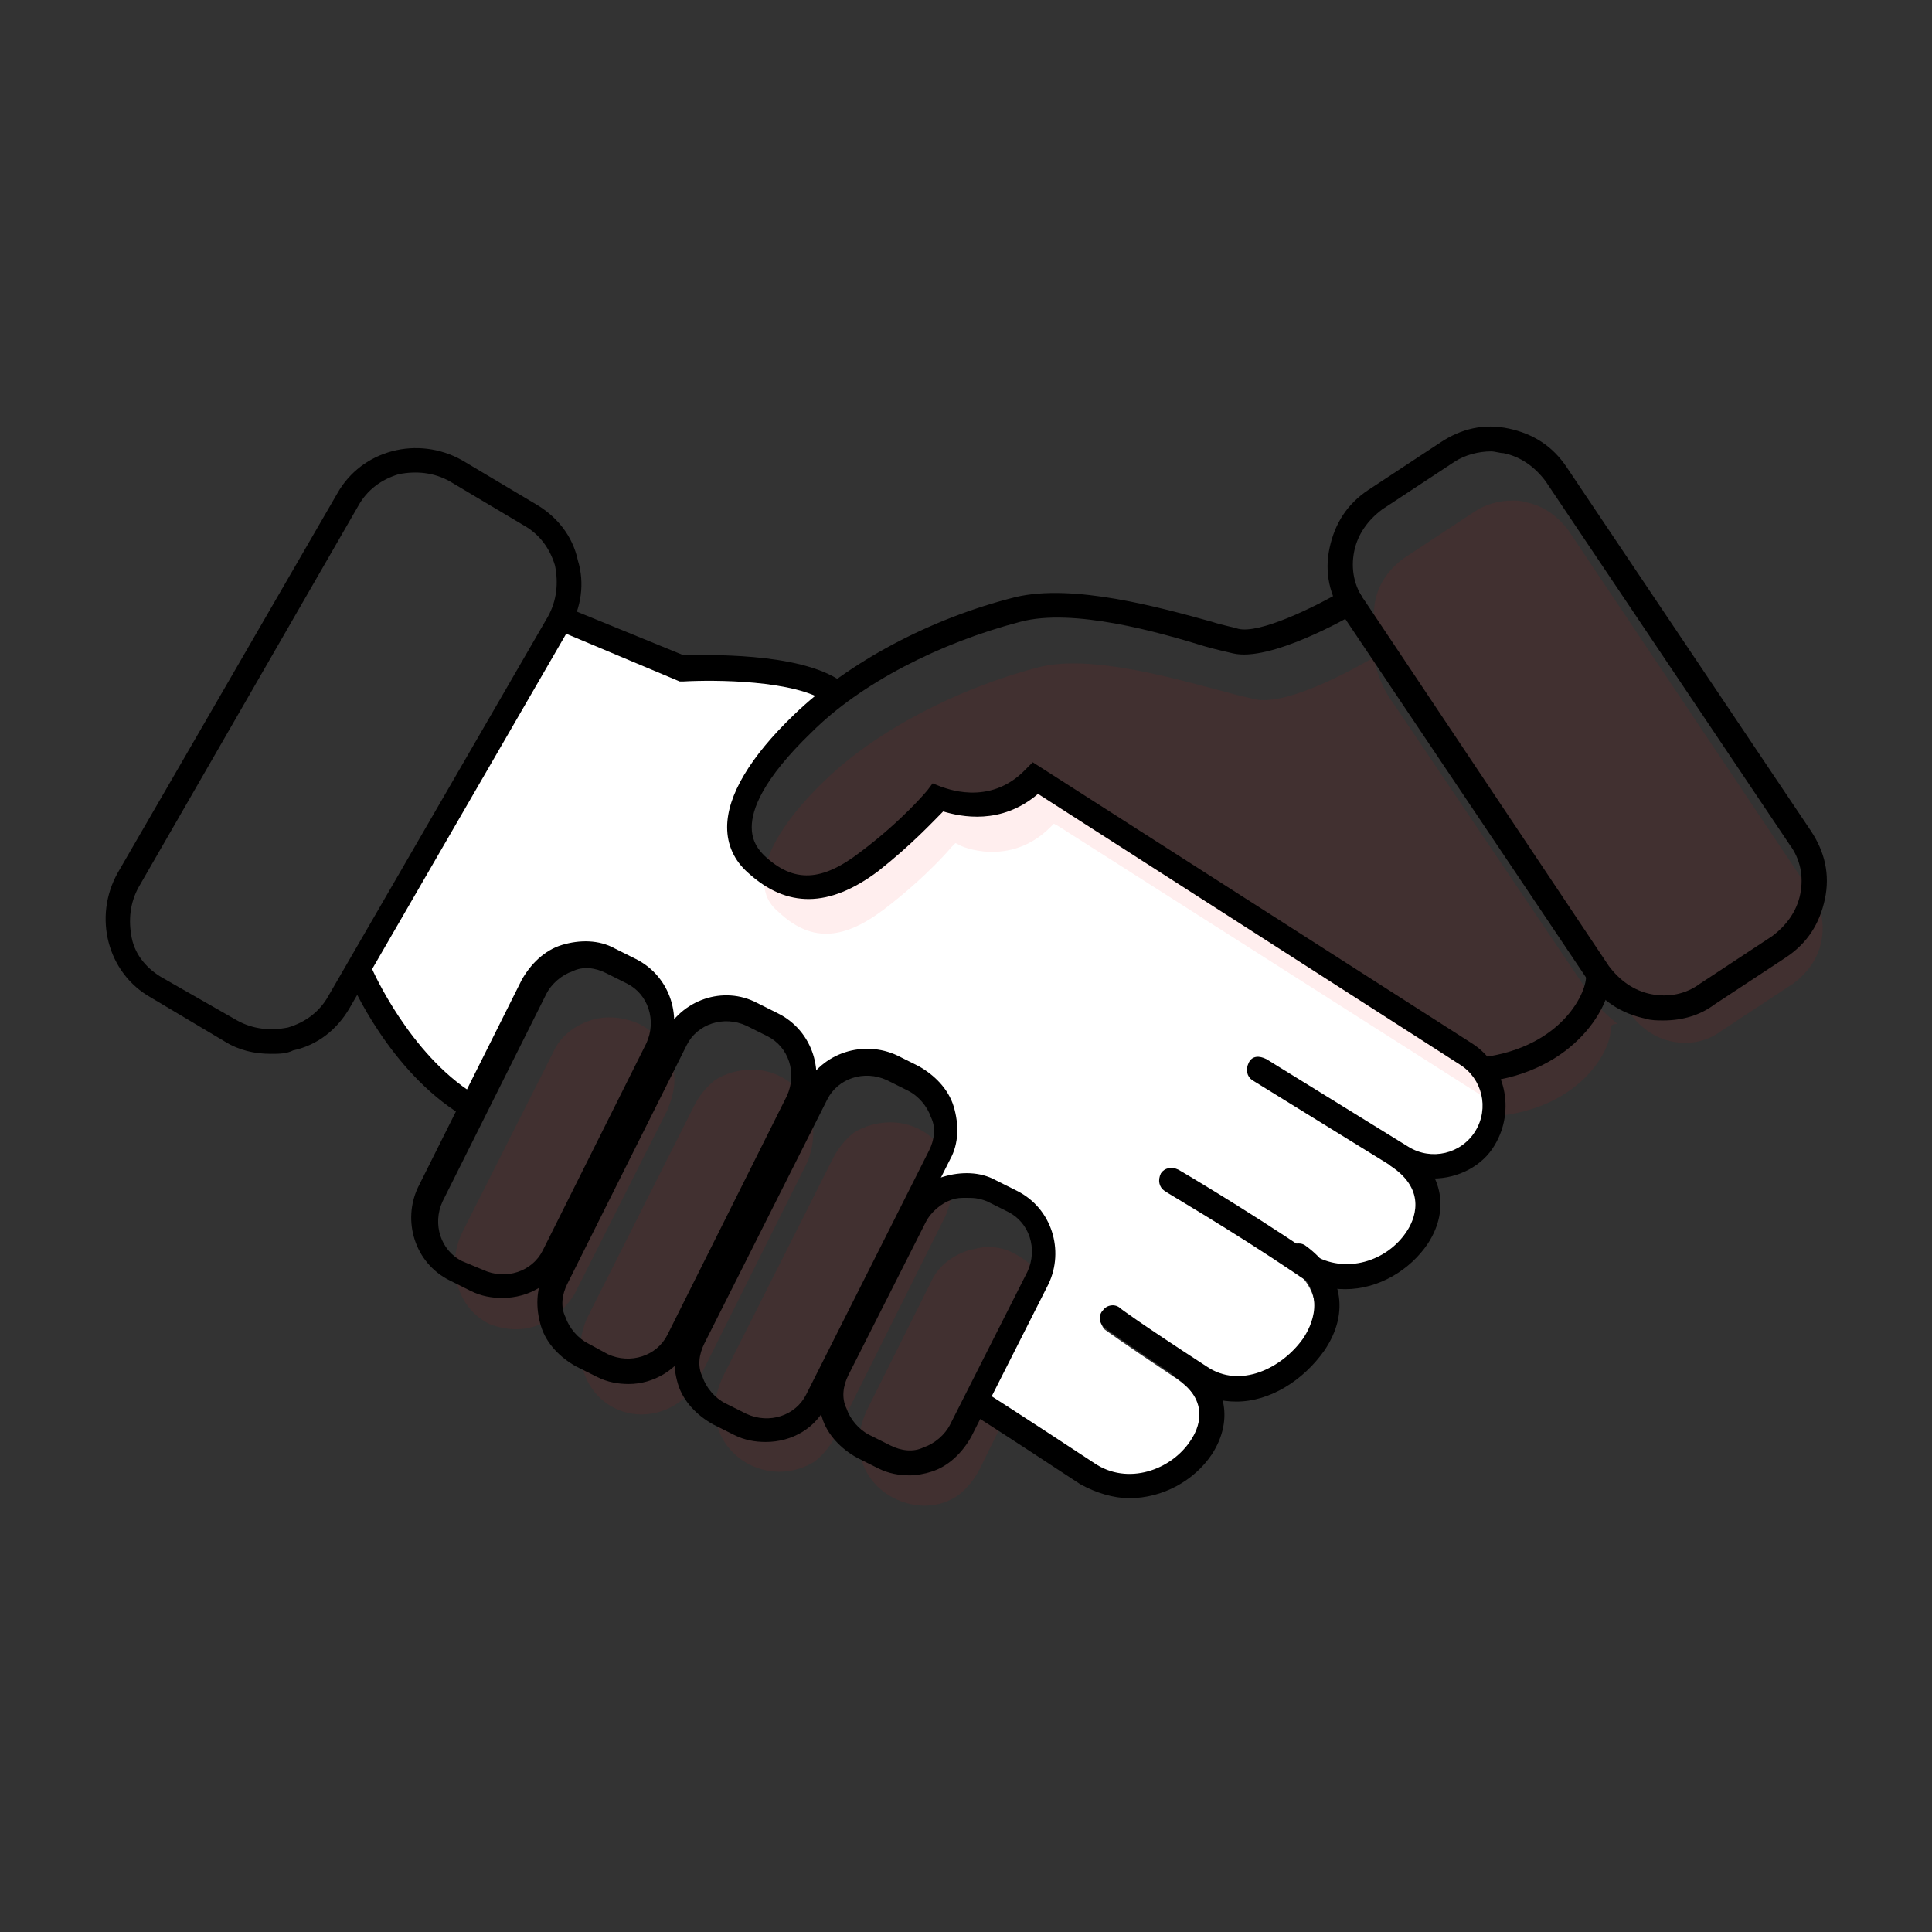
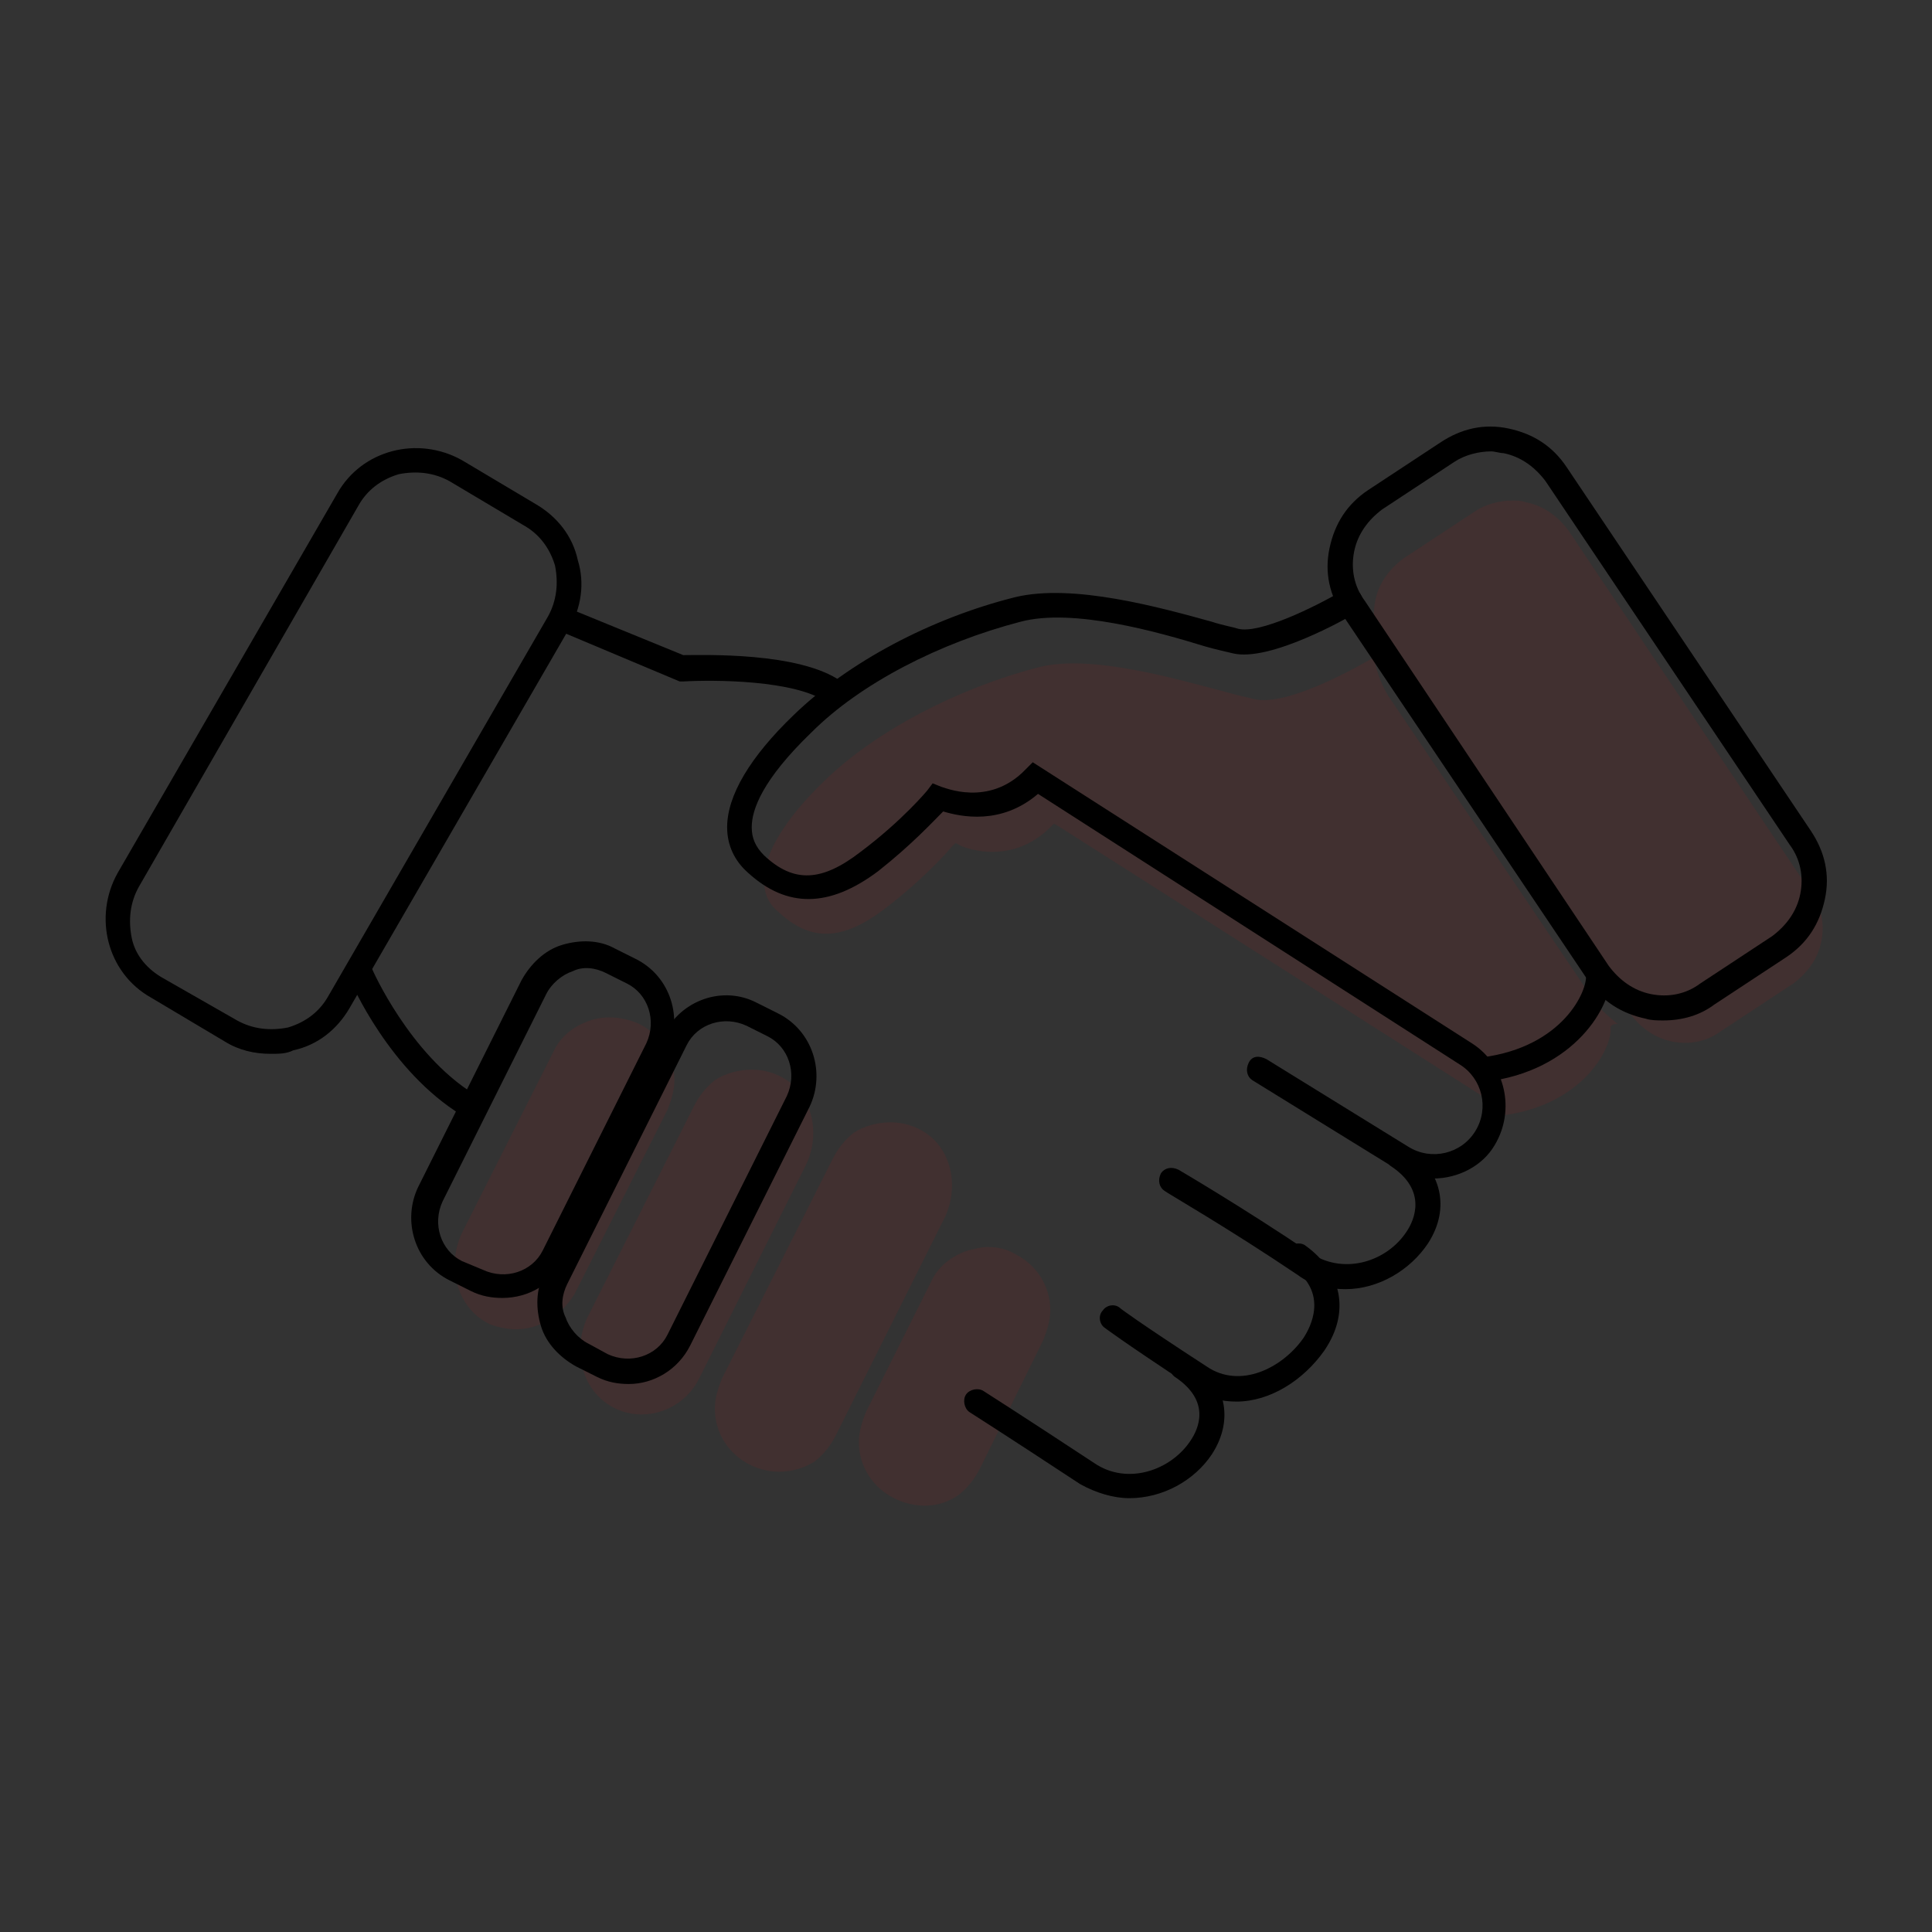
<svg xmlns="http://www.w3.org/2000/svg" version="1.0" id="Layer_1" x="0px" y="0px" width="110px" height="110px" viewBox="0 0 110 110" style="enable-background:new 0 0 110 110;" xml:space="preserve">
  <rect x="0" y="0" width="110" height="110" fill="#333333" stroke="none" />
  <g>
    <path style="opacity:7.000000e-02;fill:#FF0000;" d="M30.5,75.5c-0.9,0.3-1.8,0.2-2.6-0.1c-1.9-0.9-2.5-3.3-1.6-5.2l5.2-10.3   c0.4-0.9,1.2-1.5,2.1-1.8c0.9-0.3,1.9-0.2,2.8,0.2c1.2,0.6,2,1.8,2,3.2c0,0.6-0.2,1.2-0.4,1.7l-5.3,10.5   C32.2,74.5,31.4,75.2,30.5,75.5z" />
    <path style="opacity:7.000000e-02;fill:#FF0000;" d="M39.8,78.5c-1,2-3.6,2.7-5.4,1.3c-1.4-1.1-1.7-3.1-1-4.7L39.5,63   c0.3-0.6,0.7-1.1,1.2-1.5c0.6-0.4,1.4-0.6,2.1-0.6c0.7,0,1.4,0.2,2,0.6c1.5,1,1.9,3.1,1.1,4.8L39.8,78.5z" />
    <path style="opacity:7.000000e-02;fill:#FF0000;" d="M47.6,81.7c-0.3,0.6-0.7,1.1-1.2,1.5c-1.1,0.7-2.5,0.8-3.7,0.2   c-1.2-0.6-2-1.8-2-3.2c0-0.6,0.2-1.2,0.4-1.7l6.3-12.5c0.3-0.6,0.7-1.1,1.2-1.5c0.6-0.4,1.4-0.6,2.1-0.6c0.7,0,1.4,0.2,2,0.6   c1.5,1,1.9,3.1,1.1,4.8L47.6,81.7z" />
    <path style="opacity:7.000000e-02;fill:#FF0000;" d="M55.8,83.6c-0.3,0.6-0.7,1.1-1.2,1.5c-1.1,0.8-2.5,0.8-3.7,0.2   c-1.2-0.6-2-1.8-2-3.2c0-0.6,0.2-1.2,0.4-1.7l3.7-7.4c0.4-0.9,1.2-1.5,2.1-1.8c0.4-0.1,0.8-0.2,1.1-0.2c0.6,0,1.1,0.1,1.6,0.4   c1.2,0.6,2,1.8,2,3.2c0,0.6-0.2,1.2-0.4,1.7L55.8,83.6z" />
-     <path style="fill:#FFFFFF;" d="M84.3,64.6c-0.9,1.5-2.9,1.9-4.4,1l-8.1-5c-0.2-0.1-0.4,0-0.5,0.1c-0.1,0.2,0,0.4,0.1,0.5l7.9,4.9   c0,0,0,0,0,0.1c1.6,1.1,2,2.7,1,4.2c-1.2,1.8-3.9,2.8-6,1.4c-0.1,0-0.1-0.1-0.2-0.1c-0.1-0.1-0.2-0.2-0.3-0.2c0,0-0.1,0-0.1,0   c-3.8-2.5-7-4.4-7-4.4c-0.2-0.1-0.4,0-0.5,0.1c-0.1,0.2,0,0.4,0.1,0.5c0,0,3.4,2,7.4,4.6c1.6,1.3,1.4,3.1,0.5,4.4   c-1.3,1.9-3.9,3.1-6,1.7c-0.3-0.2-0.6-0.4-0.9-0.6c0,0,0,0,0,0c0,0,0,0,0,0c-3.2-2.1-4-2.7-4-2.7c-0.1-0.1-0.4-0.1-0.5,0.1   c-0.1,0.1-0.1,0.3,0.1,0.5c0,0,0.8,0.6,4.1,2.8c1.6,1.1,1.9,2.6,0.9,4.1c-1.2,1.8-3.9,2.8-6,1.4c-3.4-2.3-5.5-3.6-6.1-4l3.1-6.1   c0.5-1,0.6-2.2,0.2-3.3c-0.4-1.1-1.1-2-2.1-2.5c-1-0.5-2.2-0.6-3.3-0.2c-0.5,0.2-0.9,0.4-1.3,0.7l0.9-1.8c1.1-2.1,0.2-4.7-1.9-5.7   c-1-0.5-2.2-0.6-3.3-0.2c-1.1,0.4-2,1.1-2.5,2.1l-0.1,0.2c0.7-2-0.2-4.2-2.1-5.2c-1-0.5-2.2-0.6-3.3-0.2c-1.1,0.4-2,1.1-2.5,2.1   l-0.3,0.6l0,0c0.4-1,0.5-2.1,0.2-3.1c-0.4-1.1-1.1-2-2.1-2.5c-1-0.5-2.2-0.6-3.3-0.2c-1.1,0.4-2,1.1-2.5,2.1l-3,6   c-3.8-2.3-5.9-7.2-5.9-7.2c0-0.1-0.1-0.1-0.1-0.1c0,0,0-0.1,0.1-0.1l10-17.3c0.4-0.8,0.7-1.6,0.8-2.4l7.1,2.9l0.1,0   c0.1,0,5.9-0.4,8.3,1.2c-0.6,0.5-1.2,0.9-1.7,1.4c-2.5,2.4-3.7,4.4-3.7,6.1c0,0.9,0.4,1.7,1,2.3c2.1,1.9,4.2,1.9,6.9-0.1   c2.1-1.6,3.4-3,3.8-3.5c0.8,0.3,3.4,0.9,5.5-1.1l24.3,15.5c0.4,0.2,0.6,0.5,0.9,0.8c0,0,0,0.1,0.1,0.1C84.9,62.2,85,63.5,84.3,64.6   z" />
    <path style="opacity:7.000000e-02;fill:#FF0000;" d="M91.7,58.5c0.1,1.2-1.6,4.4-6.1,5c-0.3-0.3-0.6-0.6-0.9-0.9L60.2,47L60,46.9   l-0.2,0.2c-2.3,2.3-5.1,1.1-5.2,1L54.4,48l-0.2,0.2c0,0-1.4,1.7-3.9,3.6c-2.4,1.8-4.2,1.8-6,0.1c-0.6-0.5-0.8-1.1-0.8-1.8   c0-1.5,1.2-3.5,3.5-5.7c2.9-2.8,7.5-5.2,12.1-6.4c3-0.8,8,0.7,10.7,1.4c0.7,0.2,1.2,0.3,1.6,0.4c2,0.5,6.5-2.2,6.7-2.3   c0,0,0.1-0.1,0.1-0.1c0.2,0.9,0.5,1.8,1.1,2.6l11.2,16.6c0.4,0.7,1,1.2,1.6,1.7C91.8,58.3,91.7,58.4,91.7,58.5z" />
    <path style="opacity:7.000000e-02;fill:#FF0000;" d="M86.1,28.5c-0.7,0-1.5,0.2-2.1,0.6l-4.1,2.7c-0.8,0.6-1.4,1.4-1.6,2.4   s0,2,0.6,2.8l13.9,20.7c0.6,0.8,1.4,1.4,2.4,1.6s2,0,2.8-0.6l4.1-2.7c0.8-0.6,1.4-1.4,1.6-2.4c0.2-1,0-2-0.6-2.8L89.3,30.2   c-0.6-0.8-1.4-1.4-2.4-1.6C86.6,28.5,86.4,28.5,86.1,28.5z" />
    <g>
      <g>
        <path d="M15.4,60c-0.9,0-1.8-0.2-2.6-0.7l-4.2-2.5c-2.5-1.4-3.3-4.6-1.9-7.1l12.5-21.6c1.4-2.5,4.6-3.3,7.1-1.9l4.2,2.5     c1.2,0.7,2.1,1.8,2.4,3.2c0.4,1.3,0.2,2.7-0.5,3.9L19.9,57.4c-0.7,1.2-1.8,2.1-3.2,2.4C16.3,60,15.9,60,15.4,60z M13.5,58.1     c0.9,0.5,1.9,0.6,2.9,0.4c1-0.3,1.8-0.9,2.3-1.8l12.5-21.6c0.5-0.9,0.6-1.9,0.4-2.9c-0.3-1-0.9-1.8-1.8-2.3l-4.2-2.5     c-0.9-0.5-1.9-0.6-2.9-0.4c-1,0.3-1.8,0.9-2.3,1.8L7.9,50.5c-0.5,0.9-0.6,1.9-0.4,2.9s0.9,1.8,1.8,2.3L13.5,58.1z" />
      </g>
      <path d="M94.7,58.1c-0.3,0-0.7,0-1-0.1c-1.4-0.3-2.5-1-3.3-2.2L76.5,35.1c-0.8-1.2-1.1-2.5-0.8-3.9c0.3-1.4,1-2.5,2.2-3.3l4.1-2.7    c1.2-0.8,2.5-1.1,3.9-0.8c1.4,0.3,2.5,1,3.3,2.2l13.9,20.7c0.8,1.2,1.1,2.5,0.8,3.9c-0.3,1.4-1,2.5-2.2,3.3l-4.1,2.7    C96.8,57.8,95.8,58.1,94.7,58.1z M84.9,25.7c-0.7,0-1.5,0.2-2.1,0.6l-4.1,2.7c-0.8,0.6-1.4,1.4-1.6,2.4c-0.2,1,0,2,0.6,2.8    L91.6,55c0.6,0.8,1.4,1.4,2.4,1.6s2,0,2.8-0.6l4.1-2.7c0.8-0.6,1.4-1.4,1.6-2.4c0.2-1,0-2-0.6-2.8L88,27.4    c-0.6-0.8-1.4-1.4-2.4-1.6C85.4,25.8,85.1,25.7,84.9,25.7z" />
      <g>
        <path d="M47.5,40.1c-0.1,0-0.3,0-0.4-0.1c-1.8-1.3-6.5-1.3-8.2-1.2l-0.2,0l-6.9-2.9c-0.4-0.1-0.5-0.6-0.4-0.9     c0.1-0.4,0.6-0.5,0.9-0.4l6.6,2.7c1.1,0,6.6-0.2,9,1.5c0.3,0.2,0.4,0.7,0.1,1C48,40,47.8,40.1,47.5,40.1z" />
      </g>
      <g>
        <path d="M81.6,67.1c-0.8,0-1.5-0.2-2.2-0.6l-8.1-5c-0.3-0.2-0.4-0.6-0.2-1s0.6-0.4,1-0.2l8.1,5c1.3,0.8,3,0.4,3.8-0.9     c0.8-1.3,0.4-3-0.9-3.8l-24-15.4c-2.1,1.8-4.4,1.3-5.4,1c-0.6,0.6-1.8,1.9-3.7,3.4c-2.8,2.1-5.2,2.1-7.4,0.1     c-0.8-0.7-1.2-1.6-1.2-2.6c0-1.8,1.3-4,3.8-6.4c3.1-3,7.8-5.5,12.6-6.7c3.3-0.8,8.3,0.6,11.2,1.4c0.6,0.2,1.2,0.3,1.5,0.4     c1.2,0.3,4.3-1.2,6-2.2c0.3-0.2,0.8-0.1,1,0.3c0.2,0.3,0.1,0.8-0.3,1c-0.5,0.3-4.9,2.8-7,2.3c-0.4-0.1-0.9-0.2-1.6-0.4     c-2.6-0.8-7.5-2.2-10.5-1.4c-4.6,1.2-9.1,3.5-11.9,6.3c-2.8,2.7-3.4,4.4-3.4,5.4c0,0.6,0.2,1.1,0.7,1.6c1.7,1.6,3.3,1.5,5.5-0.2     c2.4-1.8,3.8-3.5,3.8-3.5l0.3-0.4l0.5,0.2c0.1,0,2.7,1.2,4.8-1l0.4-0.4l25,16c1.9,1.2,2.5,3.8,1.3,5.8     C84.4,66.4,83,67.1,81.6,67.1z" />
      </g>
      <g>
        <path d="M84.5,61.6c-0.4,0-0.7-0.3-0.7-0.6c0-0.4,0.2-0.7,0.6-0.8c4.6-0.6,6-3.8,5.9-4.7c0-0.4,0.3-0.7,0.7-0.7     c0.4,0,0.7,0.3,0.7,0.7C91.8,57.2,89.7,61,84.5,61.6C84.5,61.6,84.5,61.6,84.5,61.6z" />
      </g>
      <g>
        <path d="M76.6,73.4c-0.9,0-1.9-0.2-2.7-0.8c-4-2.7-7.5-4.7-7.6-4.8c-0.3-0.2-0.4-0.6-0.2-1c0.2-0.3,0.6-0.4,1-0.2     c0,0,3.6,2.1,7.6,4.8c1.9,1.2,4.3,0.4,5.4-1.3c0.4-0.6,1.2-2.3-0.9-3.7c-0.3-0.2-0.4-0.7-0.2-1c0.2-0.3,0.7-0.4,1-0.2     c2.1,1.4,2.6,3.6,1.3,5.6C80.3,72.3,78.5,73.4,76.6,73.4z" />
      </g>
      <g>
        <path d="M70.4,79.8c-0.9,0-1.7-0.2-2.5-0.8c-4.1-2.7-5-3.4-5-3.4c-0.3-0.2-0.4-0.7-0.1-1c0.2-0.3,0.7-0.4,1-0.1     c0,0,0.9,0.7,4.9,3.3c1.9,1.3,4.3,0.1,5.5-1.6c0.4-0.6,1.5-2.6-0.7-4.1c-0.3-0.2-0.4-0.7-0.2-1c0.2-0.3,0.7-0.4,1-0.2     c2.1,1.5,2.6,3.8,1.1,6C74.2,78.6,72.3,79.8,70.4,79.8z" />
      </g>
      <g>
        <path d="M64.3,85.3c-0.9,0-1.9-0.3-2.8-0.8c-4.1-2.7-6.3-4.1-6.3-4.1c-0.3-0.2-0.4-0.7-0.2-1c0.2-0.3,0.7-0.4,1-0.2     c0,0,2.2,1.4,6.3,4.1c1.9,1.3,4.4,0.4,5.5-1.3c0.4-0.6,1.2-2.2-0.9-3.6c-0.3-0.2-0.4-0.7-0.2-1c0.2-0.3,0.7-0.4,1-0.2     c2.1,1.4,2.6,3.6,1.3,5.6C68,84.3,66.2,85.3,64.3,85.3z" />
      </g>
      <g>
        <path d="M26.7,63.6c-0.1,0-0.2,0-0.4-0.1C22.2,61,20,56,19.9,55.7c-0.2-0.4,0-0.8,0.4-0.9c0.4-0.2,0.8,0,0.9,0.4     c0,0,2.1,4.8,5.8,7.1c0.3,0.2,0.4,0.6,0.2,1C27.2,63.5,26.9,63.6,26.7,63.6z" />
      </g>
      <g>
        <path d="M28.6,73.9c-0.6,0-1.2-0.1-1.8-0.4h0l-1.2-0.6c-2-1-2.7-3.4-1.8-5.3l5.9-11.8c0.5-0.9,1.3-1.7,2.3-2c1-0.3,2.1-0.3,3,0.2     l1.2,0.6c2,1,2.7,3.4,1.8,5.3l-5.9,11.8C31.5,73.1,30.1,73.9,28.6,73.9z M27.5,72.3c1.3,0.6,2.8,0.1,3.4-1.1l5.9-11.8     c0.6-1.3,0.1-2.8-1.1-3.4l-1.2-0.6c-0.6-0.3-1.3-0.4-1.9-0.1c-0.6,0.2-1.2,0.7-1.5,1.3l-5.9,11.8c-0.6,1.3-0.1,2.8,1.1,3.4     L27.5,72.3L27.5,72.3z" />
      </g>
      <g>
-         <path d="M43.6,82.1c-0.6,0-1.2-0.1-1.8-0.4l0,0l-1.2-0.6c-0.9-0.5-1.7-1.3-2-2.3s-0.3-2.1,0.2-3l7-13.9c1-2,3.4-2.7,5.3-1.8     l1.2,0.6c0.9,0.5,1.7,1.3,2,2.3s0.3,2.1-0.2,3l-7,13.9C46.5,81.3,45.1,82.1,43.6,82.1z M42.5,80.5c1.3,0.6,2.8,0.1,3.4-1.1     l7-13.9c0.3-0.6,0.4-1.3,0.1-1.9c-0.2-0.6-0.7-1.2-1.3-1.5l-1.2-0.6c-1.3-0.6-2.8-0.1-3.4,1.1l-7,13.9c-0.3,0.6-0.4,1.3-0.1,1.9     c0.2,0.6,0.7,1.2,1.3,1.5L42.5,80.5z" />
-       </g>
+         </g>
      <g>
-         <path d="M51.8,84c-0.6,0-1.2-0.1-1.8-0.4l-1.2-0.6c-0.9-0.5-1.7-1.3-2-2.3c-0.3-1-0.3-2.1,0.2-3l4.4-8.7c0.5-0.9,1.3-1.7,2.3-2     c1-0.3,2.1-0.3,3,0.2l1.2,0.6c2,1,2.7,3.4,1.8,5.3l-4.4,8.7c-0.5,0.9-1.3,1.7-2.3,2C52.7,83.9,52.2,84,51.8,84z M55,68.2     c-0.3,0-0.5,0-0.8,0.1c-0.6,0.2-1.2,0.7-1.5,1.3l-4.4,8.7c-0.3,0.6-0.4,1.3-0.1,1.9c0.2,0.6,0.7,1.2,1.3,1.5l1.2,0.6     c0.6,0.3,1.3,0.4,1.9,0.1c0.6-0.2,1.2-0.7,1.5-1.3l4.4-8.7c0.6-1.3,0.1-2.8-1.1-3.4l-1.2-0.6C55.7,68.2,55.4,68.2,55,68.2z" />
-       </g>
+         </g>
      <g>
        <path d="M35.8,78.8c-0.6,0-1.2-0.1-1.8-0.4l0,0l-1.2-0.6c-0.9-0.5-1.7-1.3-2-2.3s-0.3-2.1,0.2-3l6.8-13.6c1-2,3.4-2.8,5.3-1.8     l1.2,0.6c2,1,2.7,3.4,1.8,5.3l-6.8,13.6C38.6,78,37.2,78.8,35.8,78.8z M34.6,77.1c1.3,0.6,2.8,0.1,3.4-1.1l6.8-13.6     c0.6-1.3,0.1-2.8-1.1-3.4l-1.2-0.6c-1.3-0.6-2.8-0.1-3.4,1.1l-6.8,13.6c-0.3,0.6-0.4,1.3-0.1,1.9c0.2,0.6,0.7,1.2,1.3,1.5     L34.6,77.1z" />
      </g>
    </g>
  </g>
</svg>